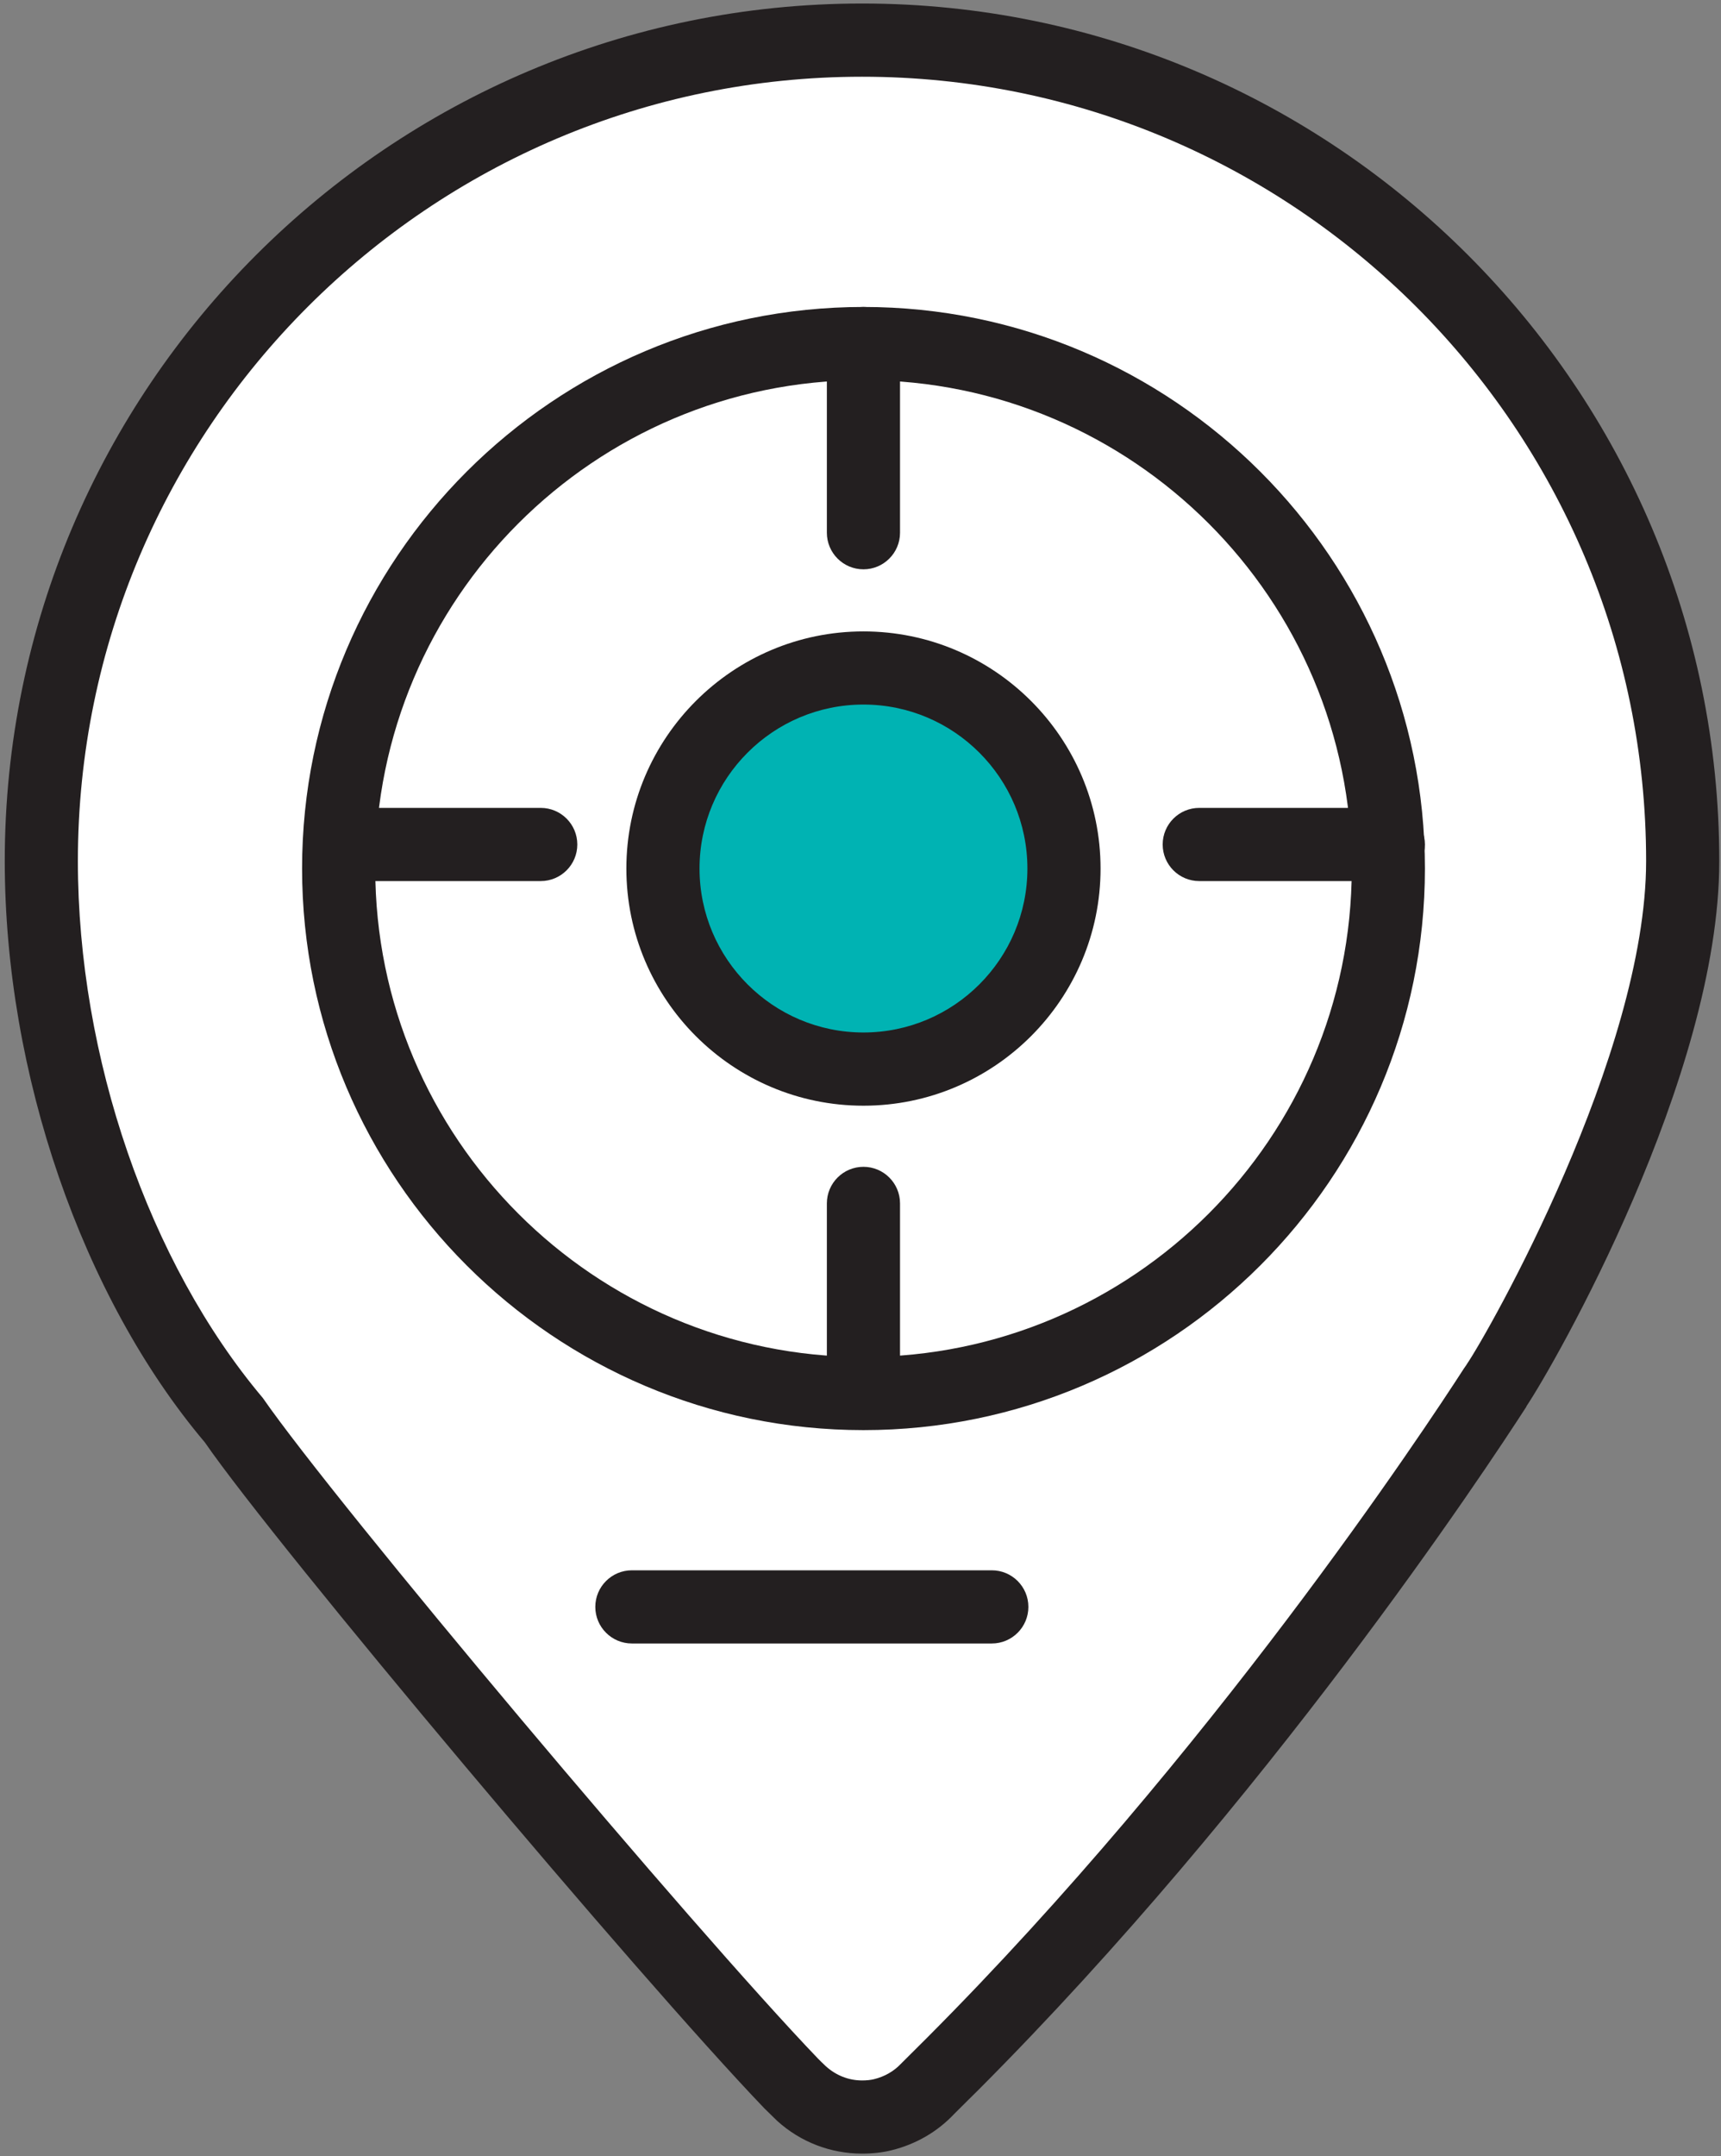
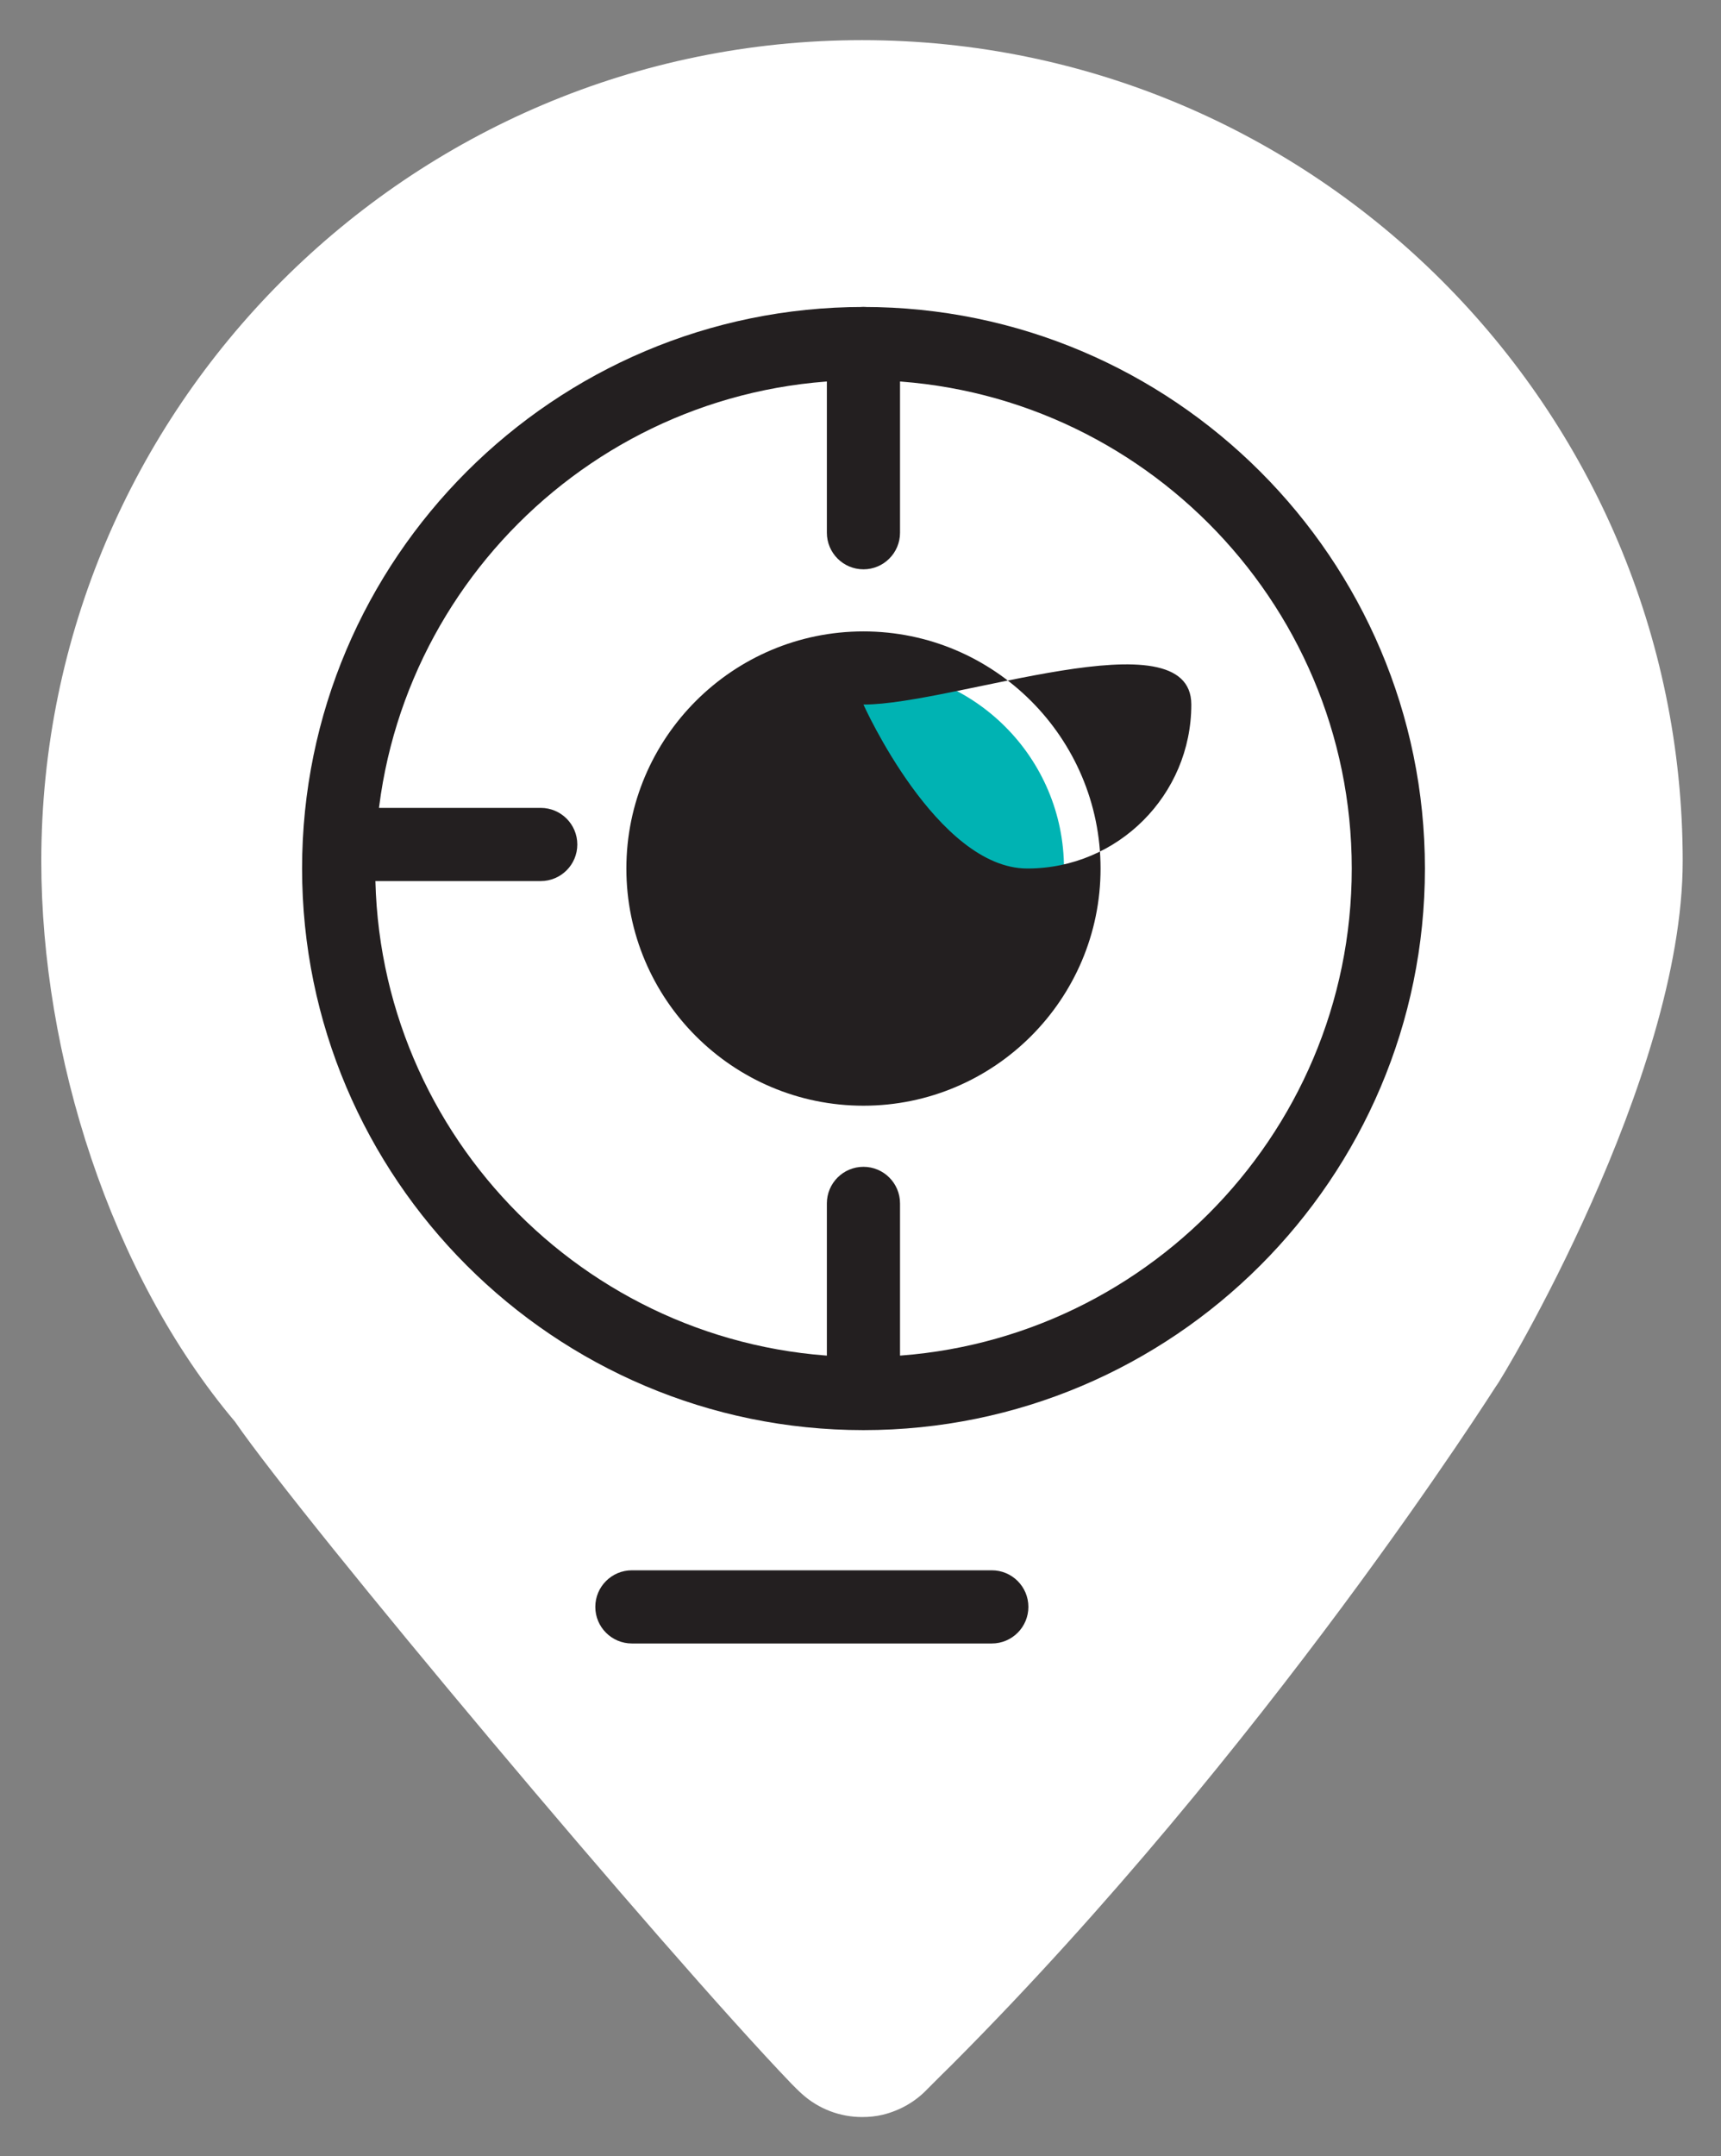
<svg xmlns="http://www.w3.org/2000/svg" version="1.1" id="레이어_1" x="0px" y="0px" width="47.047px" height="58.922px" viewBox="0 0 47.047 58.922" enable-background="new 0 0 47.047 58.922" xml:space="preserve">
  <rect x="0" y="0" width="47.047" height="58.922" fill="#808080" stroke="none" />
  <g>
    <g>
      <path fill="#FFFFFF" d="M23.567,57.857c-0.604,0-1.193-0.222-1.649-0.636c-0.032-0.024-0.27-0.26-0.278-0.27    C18.083,53.246,8.336,41.624,6.421,38.85C3.01,34.806,1.129,28.821,1.129,23.532c0-12.37,10.066-22.435,22.438-22.435    C35.937,1.097,46,11.162,46,23.532c0,5.945-4.96,14.197-5.104,14.354c-0.019,0.02-6.266,9.911-14.86,18.526    c0,0-0.658,0.649-0.678,0.674c-0.324,0.345-0.75,0.592-1.225,0.708C23.95,57.839,23.754,57.857,23.567,57.857z" />
-       <path fill="#231F20" d="M23.567,58.857c-0.861,0-1.686-0.318-2.322-0.896c0.001,0,0.001,0.001,0.001,0.001    c0,0-0.337-0.328-0.35-0.342c-3.44-3.584-13.319-15.337-15.297-18.202c-3.351-3.966-5.469-10.083-5.469-15.887    c0-12.922,10.514-23.435,23.438-23.435C36.488,0.097,47,10.61,47,23.532c0,5.899-4.516,13.775-5.275,14.905l0.004,0.003    c-1.139,1.765-7.08,10.755-14.985,18.678c-0.006,0.006-0.576,0.568-0.656,0.651c-0.46,0.49-1.053,0.833-1.716,0.996    C24.128,58.826,23.856,58.857,23.567,58.857z M23.567,2.097c-11.821,0-21.438,9.616-21.438,21.435    c0,5.354,1.938,10.976,5.056,14.674C9.19,41.1,18.938,52.693,22.361,56.259c0.021,0.022,0.161,0.161,0.212,0.207    c0.284,0.257,0.631,0.391,0.994,0.391c0.124,0,0.236-0.012,0.324-0.034c0.292-0.071,0.545-0.217,0.739-0.423    c0,0-0.001,0.001-0.001,0.001c0.002,0,0.705-0.702,0.705-0.702c7.756-7.775,13.595-16.61,14.687-18.302    c0.017-0.026,0.043-0.064,0.071-0.102l-0.001-0.001C40.702,36.401,45,28.811,45,23.532C45,11.713,35.385,2.097,23.567,2.097z" />
    </g>
    <path fill="#231F20" d="M27.113,44.915h-9.839c-0.552,0-1-0.448-1-1s0.448-1,1-1h9.839c0.552,0,1,0.448,1,1   S27.665,44.915,27.113,44.915z" />
    <g>
      <g>
        <circle fill="#FFFFFF" cx="23.605" cy="23.737" r="14.347" />
        <path fill="#231F20" d="M23.604,39.084c-8.461,0-15.346-6.885-15.346-15.348S15.143,8.389,23.604,8.389     c8.463,0,15.349,6.885,15.349,15.348S32.067,39.084,23.604,39.084z M23.604,10.389c-7.359,0-13.346,5.988-13.346,13.348     s5.987,13.348,13.346,13.348c7.36,0,13.349-5.988,13.349-13.348S30.964,10.389,23.604,10.389z" />
      </g>
      <g>
-         <line fill="#FFFFFF" x1="23.604" y1="9.389" x2="23.604" y2="14.559" />
        <path fill="#231F20" d="M23.604,15.559c-0.552,0-1-0.448-1-1v-5.17c0-0.552,0.448-1,1-1s1,0.448,1,1v5.17     C24.604,15.111,24.156,15.559,23.604,15.559z" />
      </g>
      <g>
        <line fill="#FFFFFF" x1="9.614" y1="23.079" x2="14.782" y2="23.079" />
        <path fill="#231F20" d="M14.782,24.079H9.614c-0.552,0-1-0.448-1-1s0.448-1,1-1h5.168c0.552,0,1,0.448,1,1     S15.334,24.079,14.782,24.079z" />
      </g>
      <g>
        <line fill="#FFFFFF" x1="32.784" y1="23.079" x2="37.953" y2="23.079" />
-         <path fill="#231F20" d="M37.953,24.079h-5.169c-0.552,0-1-0.448-1-1s0.448-1,1-1h5.169c0.552,0,1,0.448,1,1     S38.505,24.079,37.953,24.079z" />
      </g>
      <g>
        <line fill="#FFFFFF" x1="23.604" y1="32.888" x2="23.604" y2="38.06" />
        <path fill="#231F20" d="M23.604,39.06c-0.552,0-1-0.448-1-1v-5.172c0-0.552,0.448-1,1-1s1,0.448,1,1v5.172     C24.604,38.612,24.156,39.06,23.604,39.06z" />
      </g>
      <g>
        <circle fill="#00B3B3" cx="23.604" cy="23.737" r="5.482" />
-         <path fill="#231F20" d="M23.604,30.218c-3.574,0-6.481-2.908-6.481-6.481s2.908-6.481,6.481-6.481     c3.574,0,6.482,2.908,6.482,6.481S27.178,30.218,23.604,30.218z M23.604,19.255c-2.471,0-4.481,2.01-4.481,4.481     s2.01,4.481,4.481,4.481c2.472,0,4.482-2.01,4.482-4.481S26.076,19.255,23.604,19.255z" />
+         <path fill="#231F20" d="M23.604,30.218c-3.574,0-6.481-2.908-6.481-6.481s2.908-6.481,6.481-6.481     c3.574,0,6.482,2.908,6.482,6.481S27.178,30.218,23.604,30.218z M23.604,19.255s2.01,4.481,4.481,4.481c2.472,0,4.482-2.01,4.482-4.481S26.076,19.255,23.604,19.255z" />
      </g>
    </g>
  </g>
</svg>